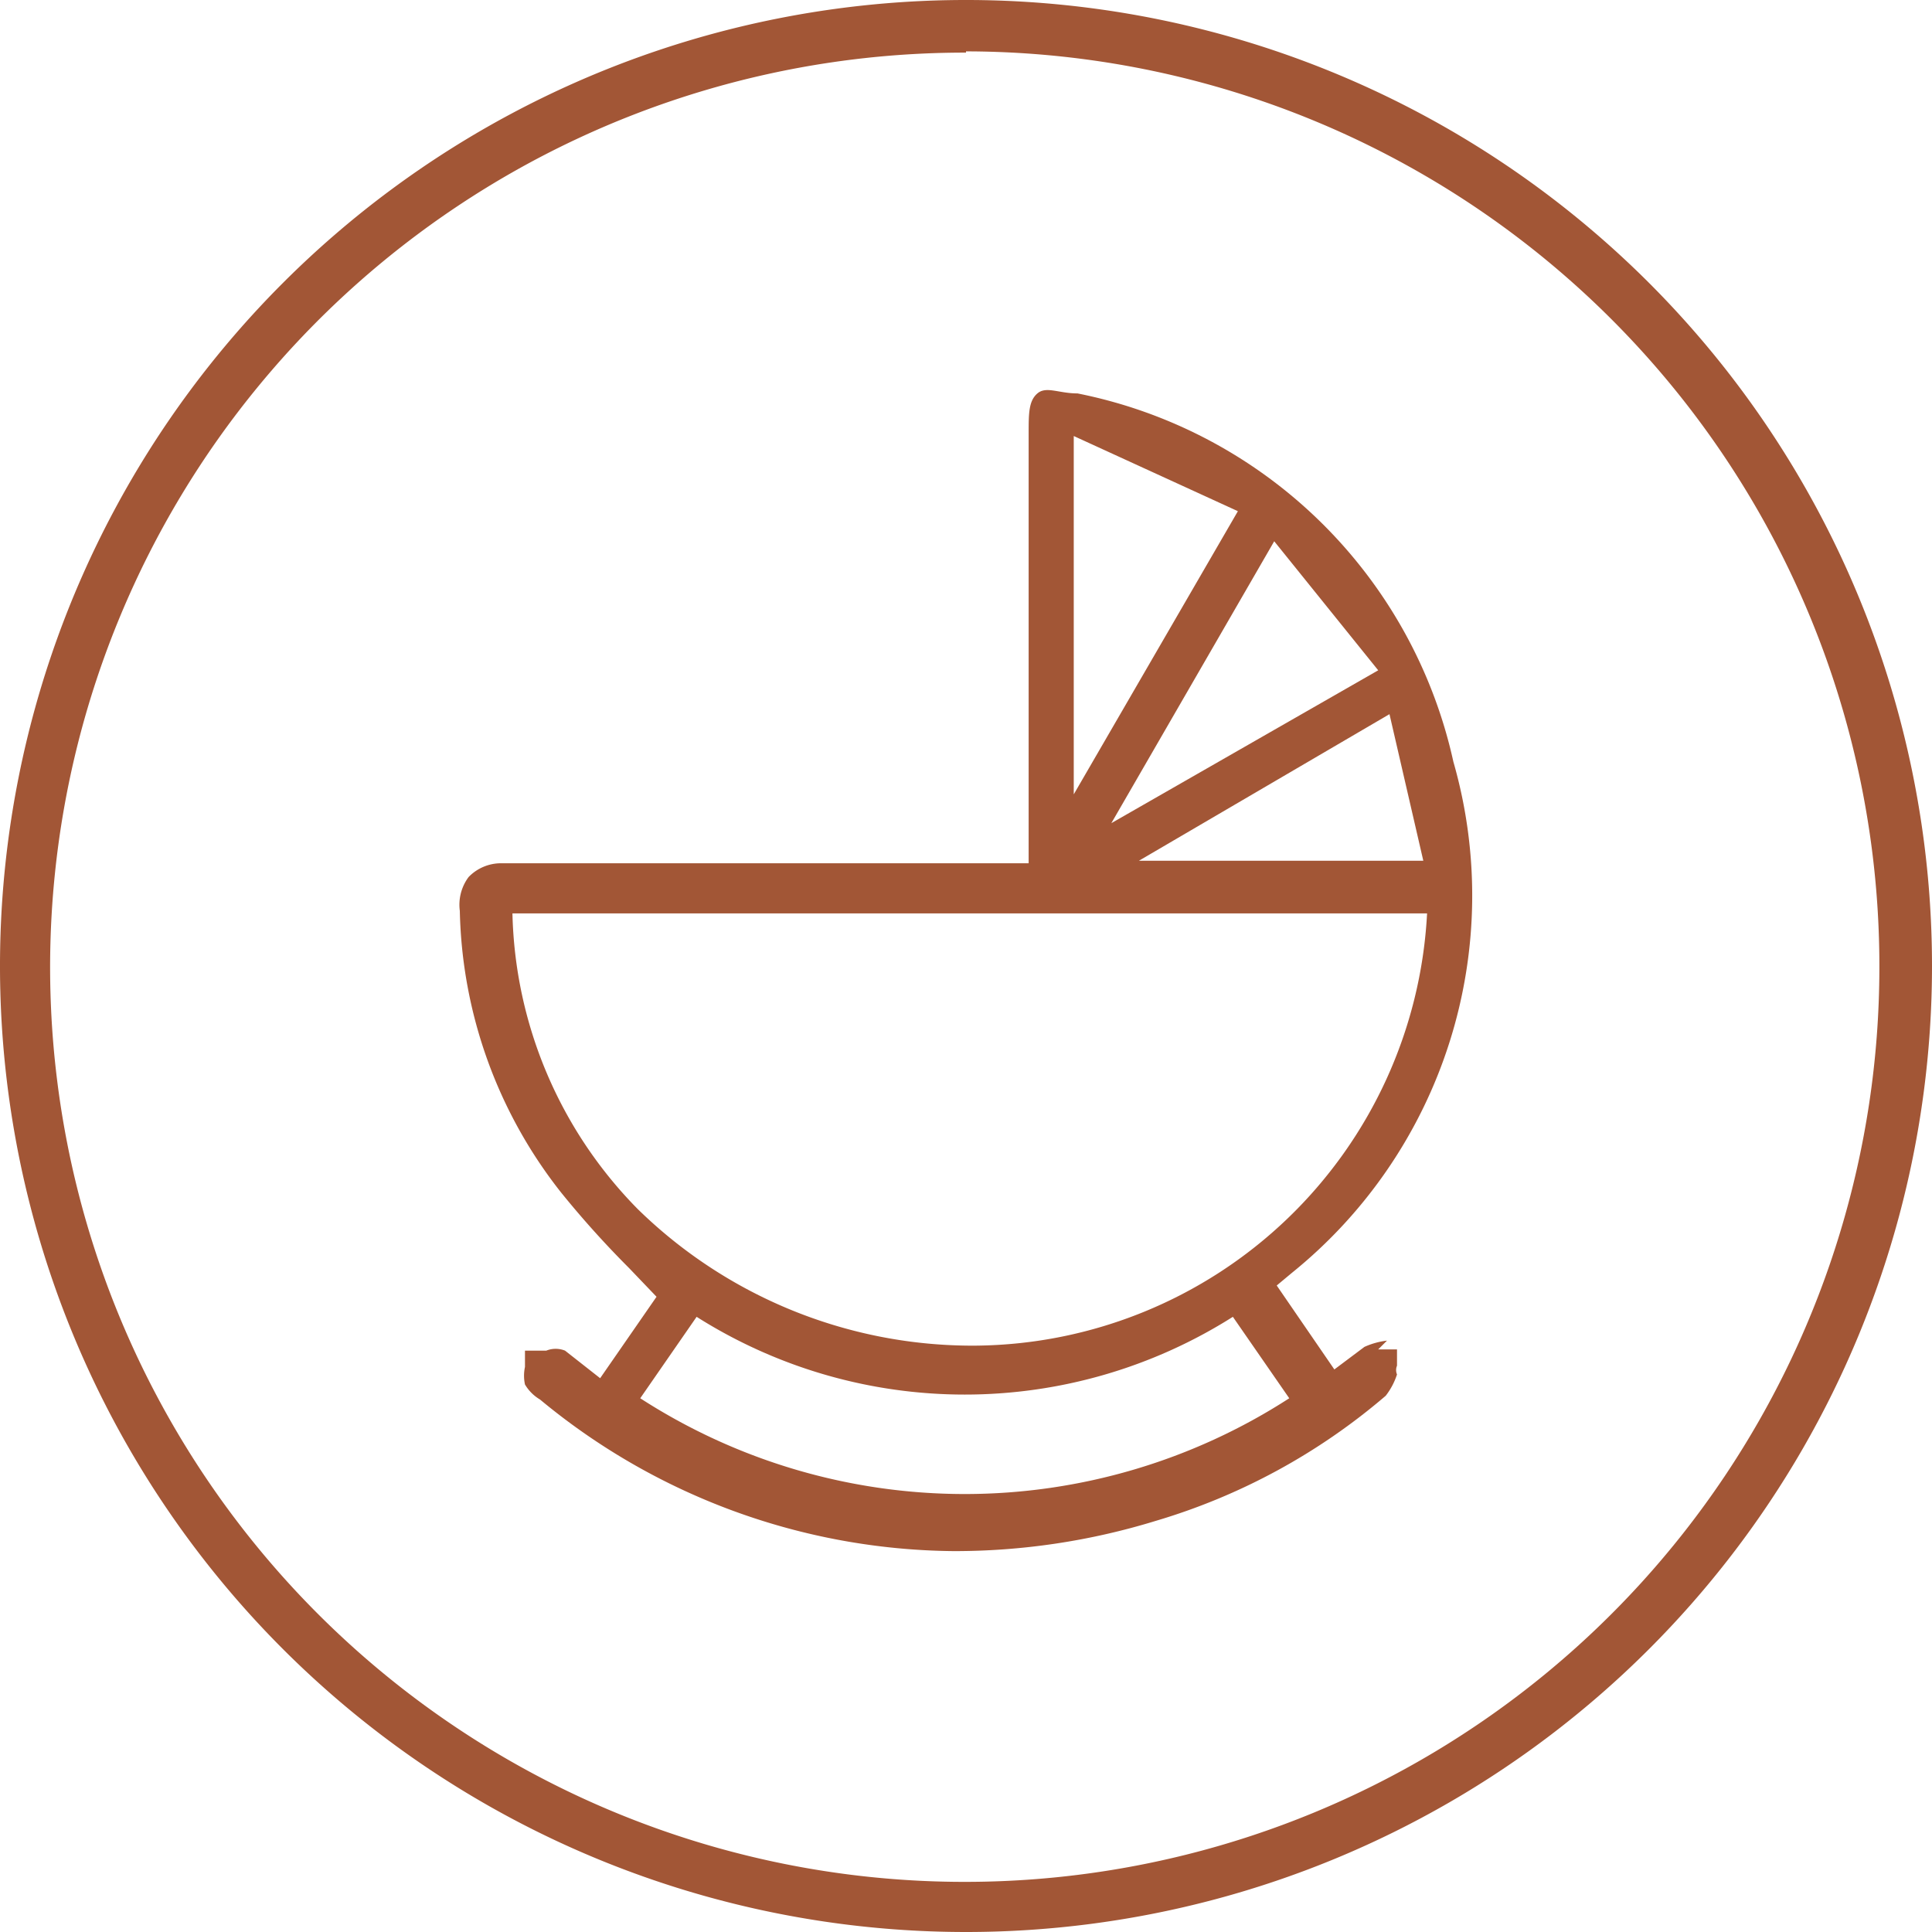
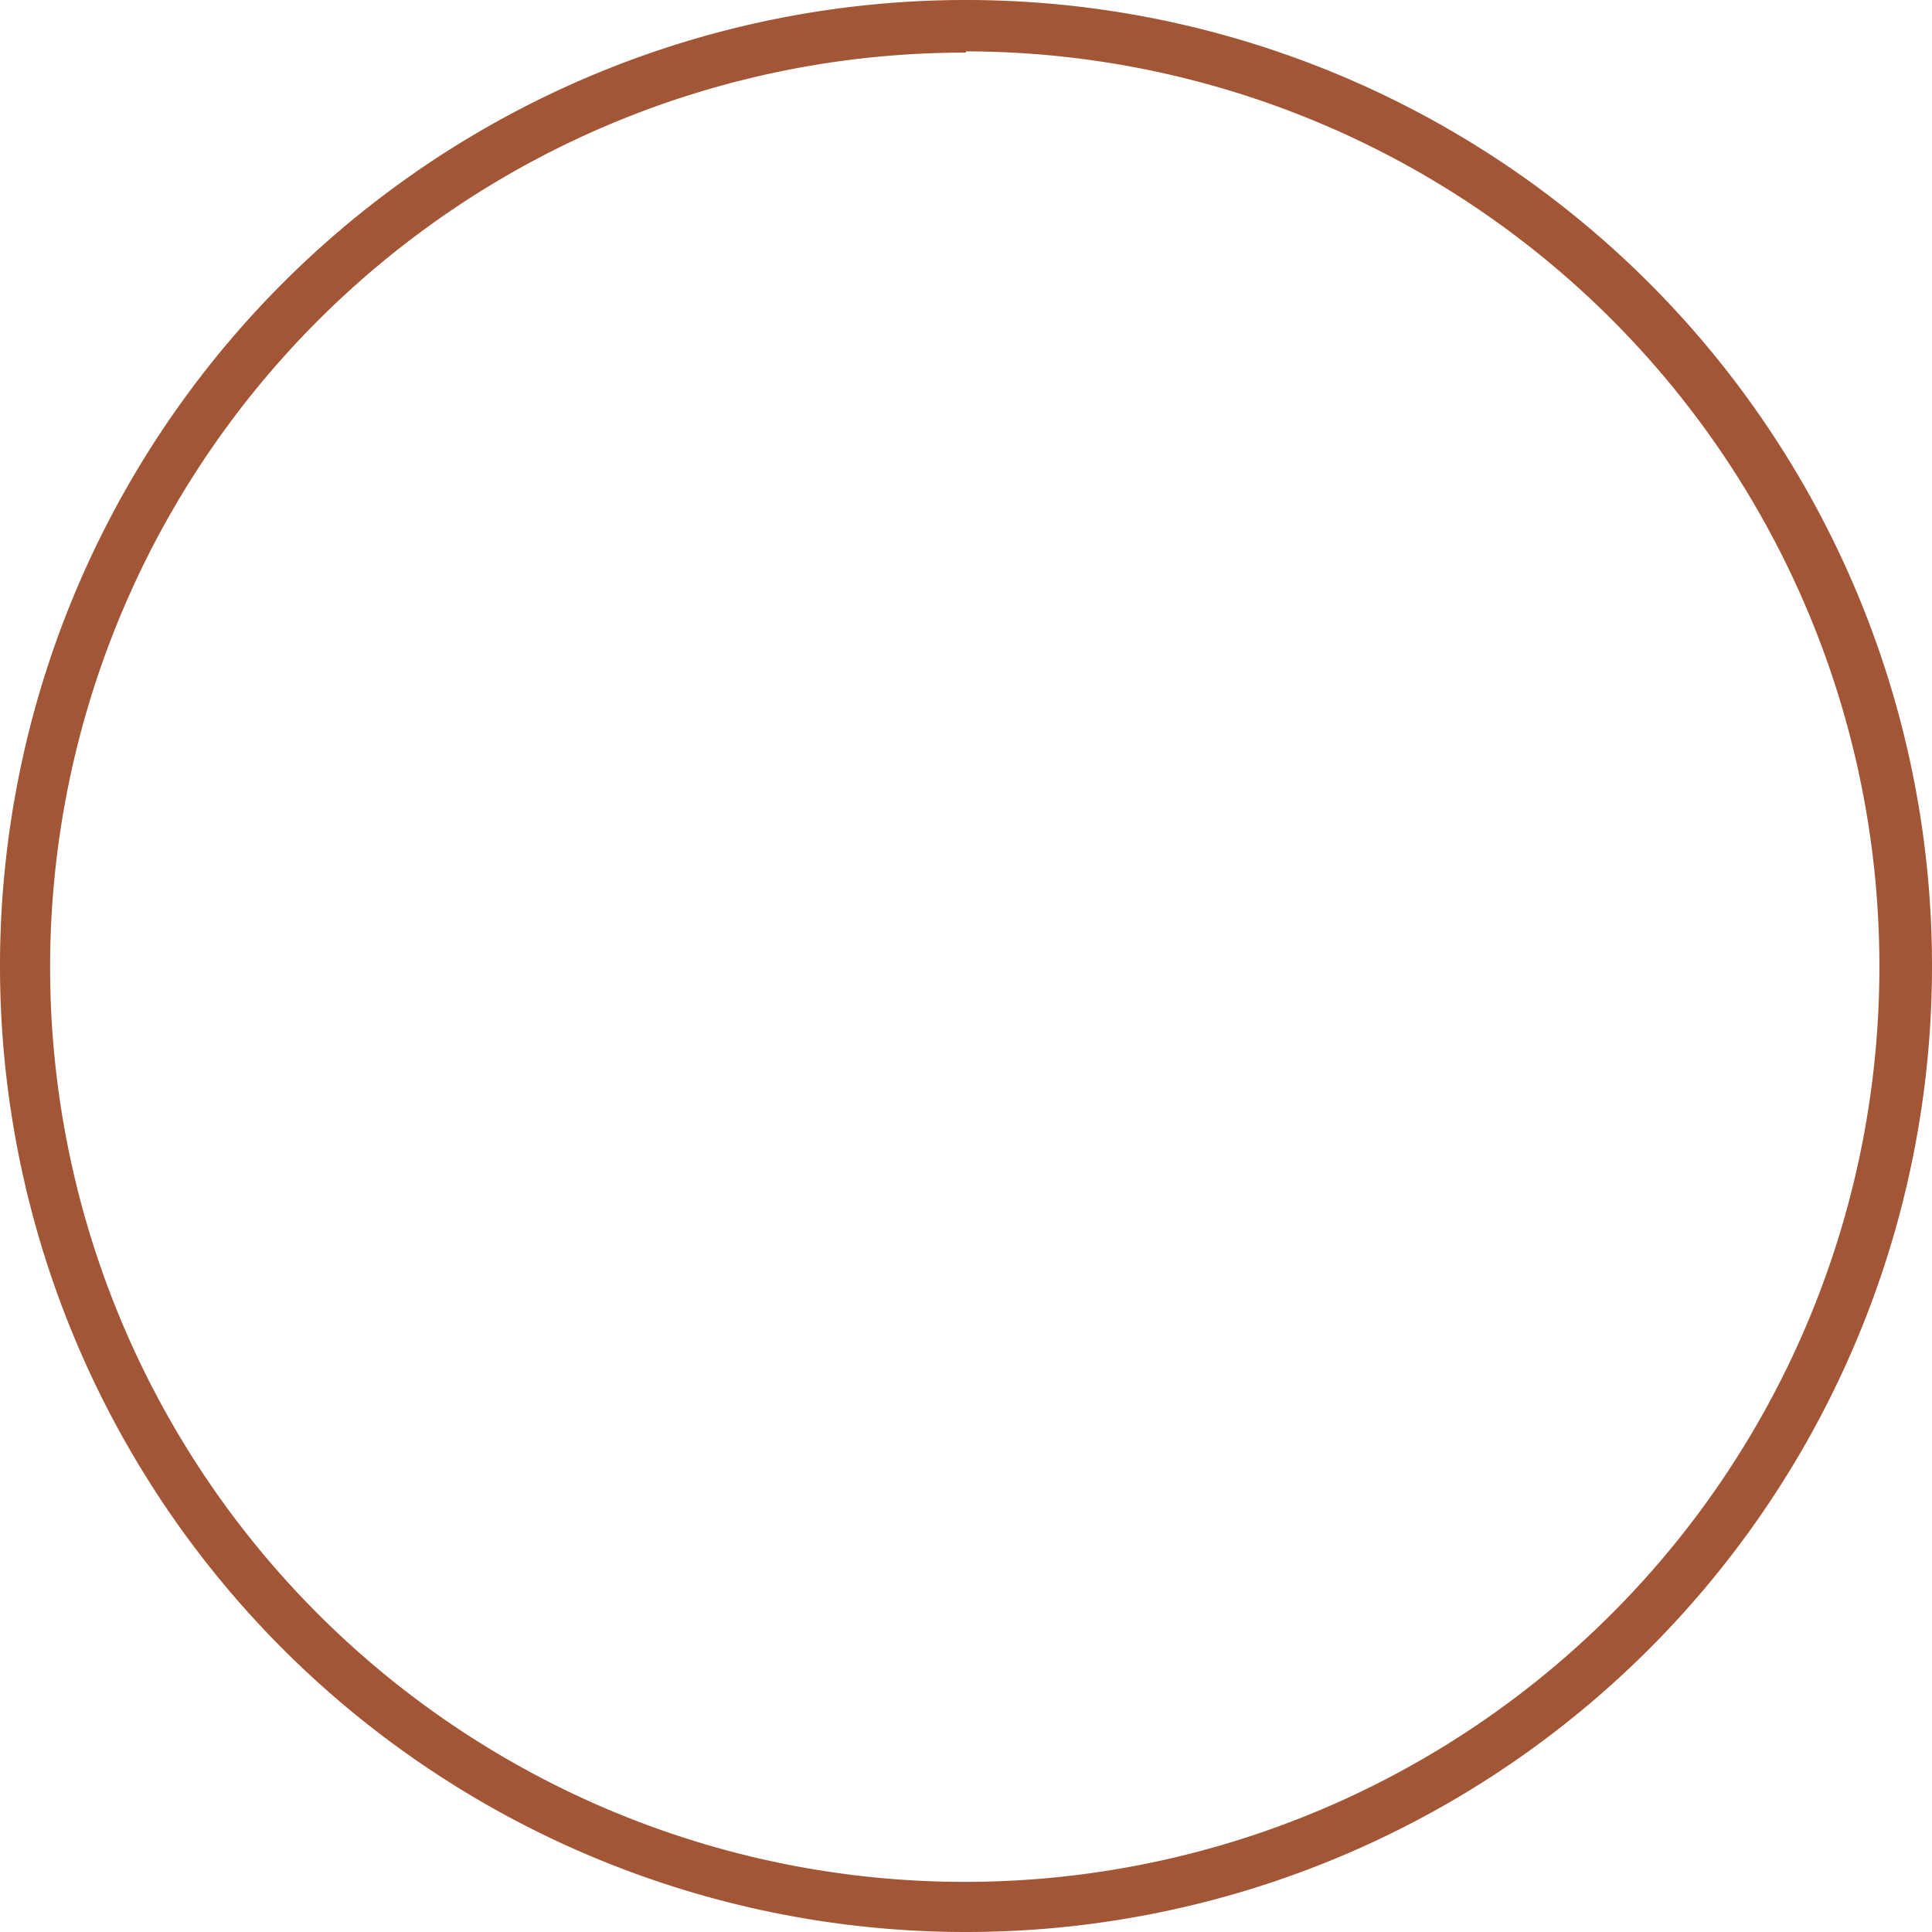
<svg xmlns="http://www.w3.org/2000/svg" id="Layer_1" data-name="Layer 1" viewBox="0 0 15.42 15.42">
  <defs>
    <style>.cls-1{fill:#a25636;}</style>
  </defs>
  <title>Asset 3</title>
  <g id="Layer_2" data-name="Layer 2">
    <g id="Coper_foiling" data-name="Coper foiling">
-       <path class="cls-1" d="M11.07,10.7a.61.61,0,0,0-.18.05l-.24.18h0l-.46-.67.12-.1A3.87,3.87,0,0,0,11.6,6.08a3.84,3.84,0,0,0-3-2.94c-.15,0-.25-.06-.32,0s-.07.16-.07.32V6.89H4A.36.36,0,0,0,3.74,7a.37.37,0,0,0-.07.27,3.75,3.75,0,0,0,.81,2.25,7.7,7.7,0,0,0,.54.6l.22.23L4.79,11h0l-.28-.22a.2.2,0,0,0-.15,0H4.19v.13a.33.33,0,0,0,0,.14.34.34,0,0,0,.12.12h0a5.24,5.24,0,0,0,3.3,1.21,5.46,5.46,0,0,0,1.61-.24,5,5,0,0,0,1.84-1,.56.56,0,0,0,.09-.17.09.09,0,0,1,0-.07v-.13H11ZM8.57,6.34V3.48l1.31.6Zm.52.53,2-1.17.27,1.17ZM11,5.35,8.87,6.57l1.3-2.25ZM7.73,10.74A3.82,3.82,0,0,1,5.09,9.65a3.47,3.47,0,0,1-1-2.36h7.3a3.64,3.64,0,0,1-3.6,3.45Zm-2.17-.23a4,4,0,0,0,4.28,0l.45.65a4.77,4.77,0,0,1-5.18,0Z" />
      <path class="cls-1" d="M7.71,15.42a7.71,7.71,0,1,1,7.71-7.71A7.71,7.71,0,0,1,7.71,15.42Zm0-15A7.3,7.3,0,1,0,15,7.73v0A7.3,7.3,0,0,0,7.71.41Z" />
    </g>
  </g>
</svg>